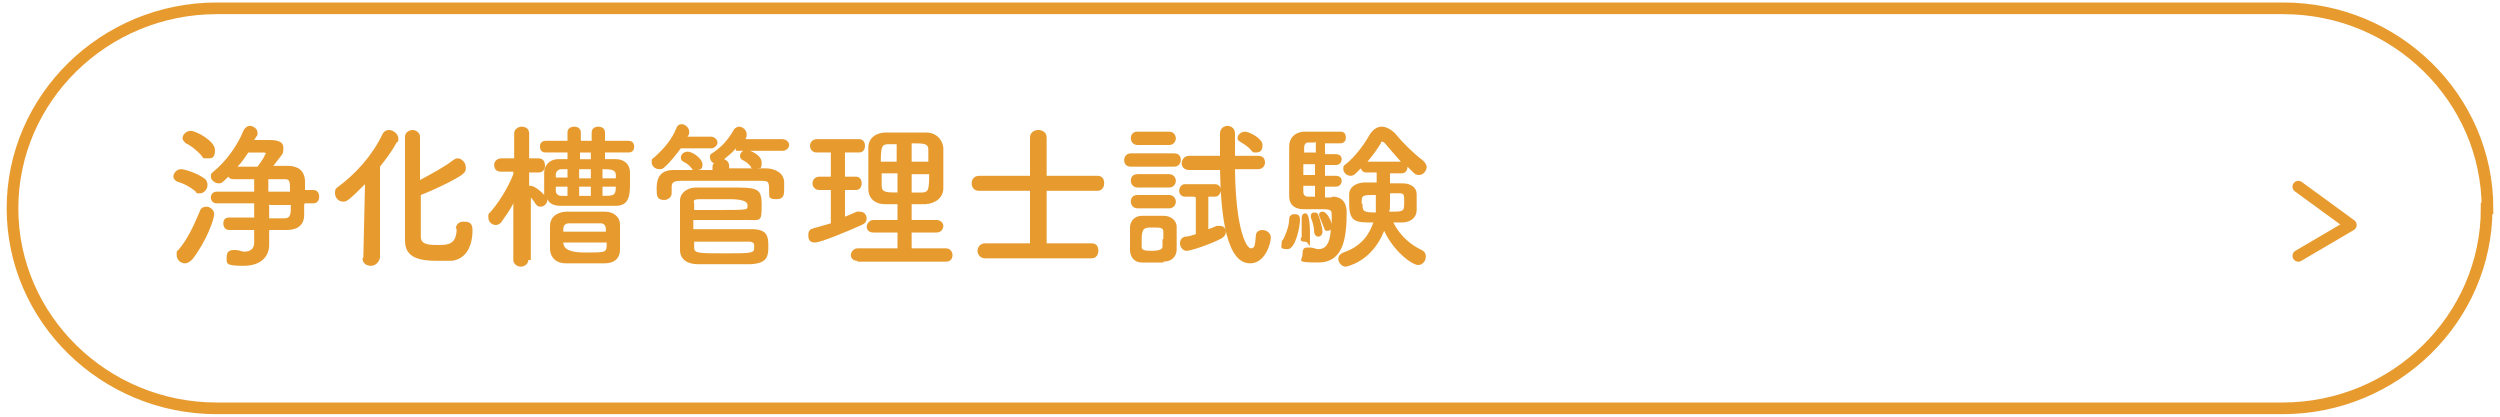
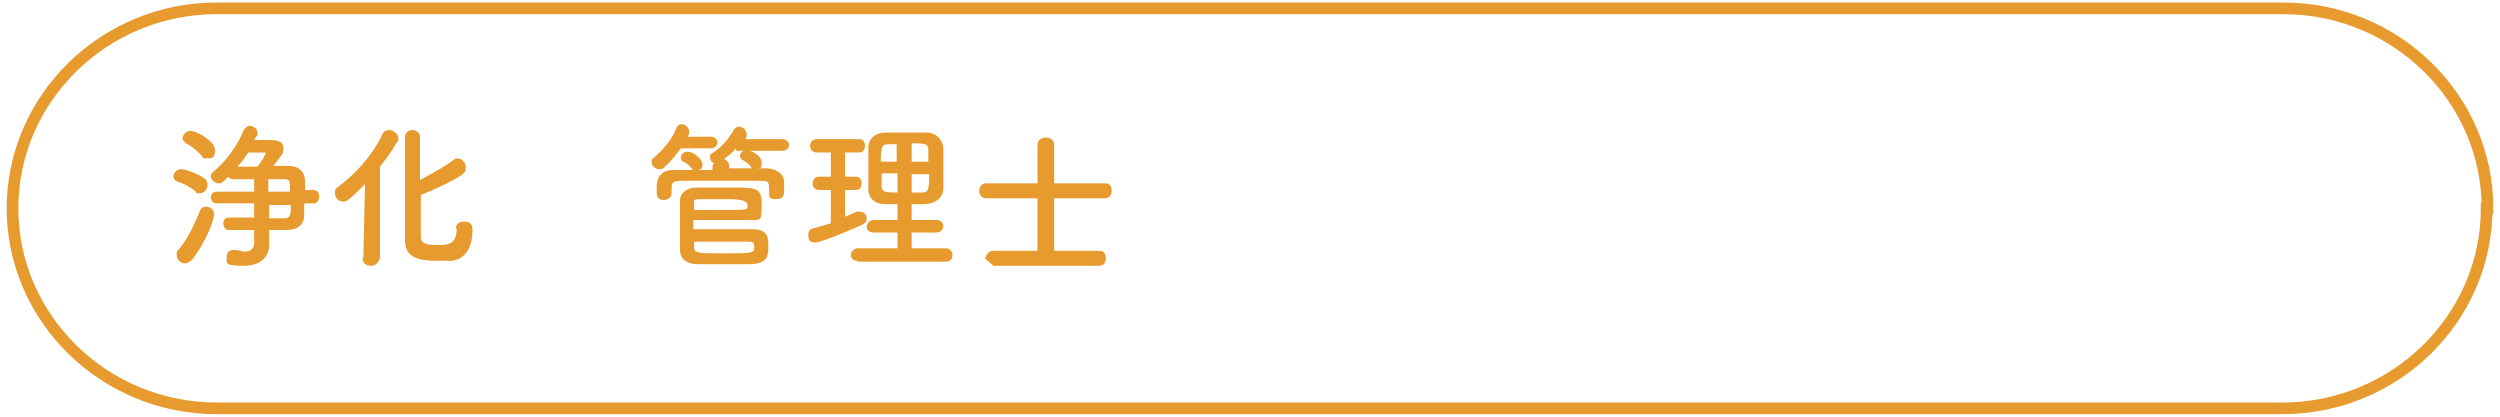
<svg xmlns="http://www.w3.org/2000/svg" id="text" version="1.1" viewBox="0 0 300 50">
  <defs>
    <style> .cls-1 { stroke-miterlimit: 10; stroke-width: 1.4px; } .cls-1, .cls-2 { fill: none; stroke: #e79b2f; } .cls-2 { stroke-linecap: round; stroke-linejoin: round; stroke-width: 1.4px; } .cls-3 { fill: #e79b2f; stroke-width: 0px; } </style>
  </defs>
  <path class="cls-1" d="M298.4,25c0,13.2-11,24-24.5,24H26c-13.5,0-24.5-10.8-24.5-24S12.5,1,26,1h248c13.5,0,24.5,10.8,24.5,24h0Z" />
-   <polyline class="cls-2" points="275.8 22.4 282.1 27 275.8 30.7" />
  <g>
    <path class="cls-3" d="M23.5,23c-.7-.6-1.5-1-2.2-1.2-.3-.1-.5-.4-.5-.6,0-.4.4-.9.9-.9s2,.5,2.8,1.1c.3.2.4.5.4.8,0,.5-.4,1-.9,1s-.4,0-.5-.2ZM22.2,31.6c-.5,0-1-.4-1-1s0-.4.2-.6c1.1-1.3,1.8-2.8,2.6-4.7.1-.4.5-.5.8-.5s.9.3.9.9-.9,3.2-2.6,5.4c-.3.3-.6.5-.9.5ZM24.2,18.7c-.6-.7-1.4-1.3-1.9-1.5-.2-.2-.4-.4-.4-.6,0-.4.4-.9,1-.9s2.9,1.2,2.9,2.3-.5,1-1,1-.4,0-.6-.3ZM36.5,24.5c0,.5,0,.9,0,1.3,0,1.2-.8,1.8-2.1,1.8-.6,0-1.3,0-2.1,0h0c0,.1,0,1.8,0,1.8h0c0,1.3-.9,2.5-3.1,2.5s-2-.3-2-1,.3-.9.9-.9.2,0,.2,0c.4,0,.7.2,1,.2.7,0,1.2-.3,1.2-1.1v-1.5c-1.2,0-2.3,0-3,0-.5,0-.7-.4-.7-.8s.2-.7.7-.7h0c.8,0,1.9,0,3,0v-1.7h-4.5c-.5,0-.7-.4-.7-.7s.2-.7.7-.7h4.5v-1.5c-1,0-1.9,0-2.5,0-.3,0-.5-.1-.6-.3-.8.8-.8.8-1.2.8s-.9-.4-.9-.8.1-.4.3-.6c1.4-1.1,2.9-3.1,3.6-4.9.2-.4.5-.6.8-.6s.9.3.9.8,0,.2-.4.9h1.8c.5,0,1.7,0,1.7.9s0,.6-1.2,2.2c.6,0,1.2,0,1.7,0,1.3,0,2,.6,2.1,1.7,0,.3,0,.7,0,1.2h1c.5,0,.7.4.7.8s-.2.8-.7.8h-1ZM31.9,18.5c0-.1,0-.2-.3-.2s-1,0-1.8,0c-.4.6-.8,1.2-1.3,1.7.7,0,1.6,0,2.4,0,.6-.8.9-1.3.9-1.5ZM34.8,23c0-1.3,0-1.5-.7-1.5s-1.2,0-1.9,0v1.5h2.5ZM32.3,24.5v1.7c.7,0,1.3,0,1.8,0,.8,0,.8-.5.8-1.6h-2.5Z" />
    <path class="cls-3" d="M43.6,30.9l.2-8.8c-1.9,1.9-2.2,2.1-2.6,2.1-.6,0-1-.5-1-1s.1-.6.4-.8c2-1.5,4-3.6,5.3-6.3.2-.4.5-.5.8-.5.5,0,1.1.5,1.1,1s0,.3-.2.5c-.6,1.1-1.3,2-2,2.9v10.9c-.1.6-.6,1-1.1,1s-1-.3-1-.9h0ZM54.7,27.5c0-.6.4-.9.9-.9s1.1,0,1.1,1c0,2-.8,3.5-2.5,3.7-.5,0-1.2,0-1.8,0-2.1,0-3.8-.4-3.8-2.4s0-11.9,0-12.5c0-.5.5-.8.9-.8s.9.3.9.8c0,.4,0,2.7,0,5.2,1.3-.7,3-1.6,4-2.4.2-.1.3-.2.5-.2.5,0,1,.5,1,1.1s-.2.6-.5.9c-1.2.8-3.6,1.9-4.9,2.4,0,2.5,0,4.7,0,5,0,.9.8,1,2,1s2.3,0,2.3-2h0Z" />
-     <path class="cls-3" d="M63.4,31.2c0,.5-.5.8-.9.8s-.9-.3-.9-.8h0s0-6.8,0-6.8c-.4.8-.9,1.5-1.4,2.2-.2.3-.5.4-.7.4-.5,0-.9-.4-.9-.9s0-.4.2-.6c.9-1,2.1-2.8,2.8-4.6v-.3h-1.5s0,0,0,0c-.6,0-.8-.4-.8-.8s.3-.8.9-.8h1.5v-3c0,0,0,0,0,0,0-.5.5-.8.9-.8s.9.2.9.8h0s0,1.4,0,3h1.1c.6,0,.8.4.8.9s-.3.8-.8.8h-1.1c0,.5,0,1.1,0,1.6,0,0,.2,0,.2,0,.4,0,1.3.7,1.6,1.1,0,0,0,0,0,0,0-.1,0-.2,0-.4,0-.7,0-1.6,0-2.3,0-.8.6-1.6,1.7-1.6h1.1v-.8h-2.6c-.5,0-.7-.3-.7-.7s.2-.7.7-.7h2.6s0-1,0-1c0-.5.4-.7.8-.7s.8.2.8.7v1h1.3v-1c0-.5.4-.7.8-.7s.8.2.8.7v1h2.8c.5,0,.7.3.7.7s-.2.7-.7.7h-2.8s0,.8,0,.8c.4,0,.9,0,1.3,0,1,0,1.7.6,1.7,1.6,0,.4,0,.9,0,1.4,0,1.3-.1,2.6-1.7,2.6-1,0-2.2,0-3.4,0s-2.3,0-3.2,0c-.9,0-1.4-.3-1.6-.8h0c0,.5-.4.9-.8.9s-.4-.1-.6-.3c-.2-.3-.4-.6-.6-.8,0,3,0,7.5,0,7.5h0ZM72.6,31.6c-.6,0-1.5,0-2.4,0s-1.7,0-2.3,0c-1.2,0-1.8-.7-1.9-1.6,0-.3,0-.7,0-1.1,0-.6,0-1.3,0-1.8,0-.9.6-1.6,1.9-1.7.6,0,1.5,0,2.4,0s1.7,0,2.3,0c1.1,0,1.8.7,1.8,1.5,0,.5,0,1.2,0,1.8s0,.9,0,1.3c0,1-.7,1.6-1.8,1.6ZM68.1,20.3c-.3,0-.5,0-.7,0-.5,0-.7.4-.7.6v.4h1.4v-1ZM68.1,22.4h-1.4v.5c0,.3.2.6.7.6.2,0,.5,0,.7,0v-1.1ZM72.7,27.5c0-.4-.2-.7-.6-.7-.4,0-1.1,0-1.9,0s-1.5,0-1.9,0c-.6,0-.7.4-.7.7,0,0,0,.2,0,.3h5.1v-.3ZM67.6,29.1q0,1.2,2.5,1.2c2.5,0,2.6,0,2.7-.7,0-.2,0-.3,0-.5h-5.2ZM70.9,20.3h-1.4v1.1h1.4v-1.1ZM70.9,22.4h-1.4v1.1h1.4v-1.1ZM70.9,18.3h-1.3v.8h1.3v-.8ZM73.9,21.4c0-.1,0-.3,0-.4,0-.6-.5-.7-1.6-.7v1.1h1.6ZM72.3,22.4v1.1c1.3,0,1.6,0,1.6-1.1h-1.6Z" />
    <path class="cls-3" d="M81.7,17.8c-.6.8-1.3,1.7-2,2.3-.2.2-.4.2-.6.2-.5,0-.9-.4-.9-.8s0-.4.3-.6c1.2-1.1,2.1-2.1,2.7-3.6.1-.3.4-.4.6-.4.4,0,.9.4.9.9s0,.2-.2.6h2.8c.5,0,.8.4.8.7s-.3.7-.8.7h-3.7ZM88.3,17.8c-.4.5-.9.9-1.4,1.3.3.1.6.4.6.8v.3c.9,0,1.9,0,2.8,0,0,0-.2,0-.2-.2-.3-.4-.6-.6-1-.8-.2-.1-.3-.3-.3-.5,0-.4.4-.7.8-.7s1.8.6,1.8,1.5-.2.6-.5.7h1c1,0,2.2.5,2.2,1.7,0,.2,0,.4,0,.7,0,.7,0,1.3-.9,1.3s-.9-.2-.9-.7h0c0-1.4,0-1.5-1-1.5-1.5,0-3.5,0-5.4,0s-3.1,0-4.2,0c-1,0-1.1.3-1.1.8v.7h0c0,.5-.5.8-.9.8-.9,0-.9-.6-.9-1.3s0-2.3,2-2.3c.8,0,1.6,0,2.4,0,0,0-.1,0-.2-.2-.3-.4-.6-.6-1-.8-.2-.1-.3-.3-.3-.5,0-.4.4-.7.8-.7.7,0,1.8.9,1.8,1.5s-.2.6-.5.7c.6,0,1.1,0,1.7,0v-.3c0-.2,0-.4.2-.5-.3-.1-.5-.4-.5-.7s0-.4.4-.6c1-.7,1.7-1.4,2.5-2.8.2-.2.4-.3.6-.3.4,0,.9.4.9.9s0,.3-.1.4v.2c0,0,4.4,0,4.4,0,.5,0,.8.4.8.7s-.3.7-.8.7h-5.6ZM83.2,27.5c5.8,0,6.3,0,7,0,1.9,0,2,.9,2,2s0,2.1-2.1,2.2c-1,0-2.3,0-3.6,0s-2,0-2.8,0c-1.1,0-2.1-.5-2.1-1.7,0-.9,0-1.9,0-2.8s0-2.1,0-3.2c0-.7.7-1.5,2-1.5,1.3,0,2.6,0,3.8,0,3.5,0,4,0,4,2.1s-.1,1.8-1.9,1.8c-.9,0-2,0-3,0s-2.4,0-3.3,0v1ZM83.3,25.2c.6,0,1.4,0,2.2,0,4.1,0,4.2,0,4.2-.4,0,0,0-.1,0-.2q0-.7-2.2-.7c-1.2,0-2.5,0-3.5,0s-.7.3-.7.6v.6ZM90.5,29.4c0-.2-.2-.4-.6-.4-1,0-2.7,0-4.2,0s-1.7,0-2.4,0c0,.2,0,.5,0,.7,0,.7.5.7,3.6.7s3.6,0,3.6-.6v-.4Z" />
    <path class="cls-3" d="M99.7,22.8h-1.4c-.5,0-.8-.4-.8-.8s.3-.8.8-.8h1.4v-2.9h-1.7c-.5,0-.8-.4-.8-.8s.3-.8.8-.8h5.1c.5,0,.7.4.7.8s-.2.8-.7.8h-1.7v2.9h1.3c.5,0,.7.4.7.8s-.2.8-.7.8h-1.3v3.2c.5-.2,1-.4,1.4-.6.2,0,.3,0,.4,0,.5,0,.8.4.8.8s-.2.6-.6.8c-1.8.8-4.9,2.1-5.6,2.1s-.8-.4-.8-.9.2-.7.6-.8c.7-.2,1.4-.4,2.1-.6v-3.8ZM102.9,31.3c-.6,0-.8-.4-.8-.7s.3-.8.8-.8h4.8v-1.9h-2.9c-.6,0-.8-.4-.8-.7s.3-.8.8-.8h2.9v-1.9c-.5,0-1,0-1.5,0-1.3,0-2-.8-2-1.8,0-.8,0-1.6,0-2.5s0-1.7,0-2.5c0-.9.6-1.7,2-1.8.8,0,1.6,0,2.4,0s1.7,0,2.5,0c1.3,0,2,.9,2.1,1.8,0,.9,0,1.7,0,2.6s0,1.6,0,2.3c0,1-.8,1.8-2.1,1.9-.6,0-1.1,0-1.7,0v1.9h3c.5,0,.8.4.8.7s-.2.8-.8.8h-3v1.9h4.1c.5,0,.8.4.8.8s-.2.8-.8.8h-10.6ZM107.7,17.3c-.4,0-.7,0-1.1,0-.8,0-.9.4-.9,2.1h1.9v-2.2ZM107.7,20.8h-1.9c0,.5,0,1,0,1.5,0,.8.6.8,1.9.8v-2.3ZM111.4,19.4c0-.5,0-1,0-1.4,0-.8-.5-.8-2-.8v2.2h2ZM109.4,20.8v2.3c.4,0,.8,0,1.2,0,.8,0,.9-.3.9-2.2h-2.1Z" />
-     <path class="cls-3" d="M118.2,31c-.6,0-.9-.5-.9-.9s.3-.9.9-.9h5.4s0-6.3,0-6.3h-6.1c-.6,0-.9-.4-.9-.9s.3-.9.9-.9h6.1s0-4.6,0-4.6c0-.6.5-.9,1-.9s1,.3,1,.9v4.6s6.1,0,6.1,0c.6,0,.8.4.8.9s-.3.9-.8.9h-6.1s0,6.3,0,6.3h5.4c.6,0,.8.4.8.9s-.3.9-.8.9h-12.7Z" />
-     <path class="cls-3" d="M135.7,20c-.6,0-.8-.4-.8-.8s.3-.8.8-.8h5.2c.6,0,.8.4.8.8s-.3.8-.8.8h-5.2ZM139.6,31.5c-.4,0-.9,0-1.3,0s-.9,0-1.3,0c-.9,0-1.4-.7-1.4-1.5,0-.5,0-.9,0-1.4s0-.9,0-1.3c0-.7.5-1.4,1.4-1.4.4,0,.8,0,1.2,0s1.1,0,1.5,0c.7,0,1.5.5,1.5,1.3,0,.4,0,.9,0,1.4s0,.9,0,1.3c0,.9-.6,1.5-1.6,1.5ZM136.5,17.4c-.5,0-.8-.4-.8-.8s.2-.8.8-.8h3.8c.5,0,.8.4.8.8s-.3.8-.8.8h-3.8ZM136.5,22.5c-.5,0-.8-.4-.8-.8s.2-.8.8-.8h3.8c.5,0,.8.4.8.8s-.3.8-.8.8h-3.8ZM136.5,25c-.5,0-.8-.4-.8-.8s.2-.8.8-.8h3.8c.5,0,.8.4.8.8s-.3.8-.8.8h-3.8ZM139.6,28.7c0-.3,0-.6,0-.9,0-.5-.4-.5-1.3-.5s-1.3,0-1.3,1.4,0,.6,0,.9c0,.4.3.5,1.2.5s1.3-.2,1.3-.5c0-.3,0-.6,0-.9ZM143.3,23.6h-1.1c-.5,0-.7-.4-.7-.7s.2-.8.7-.8h3.6c.5,0,.7.4.7.7s-.2.8-.7.8h-.8v3.9c.3-.1.6-.2,1-.4.1,0,.2,0,.4,0,.4,0,.7.3.7.7s-.2.6-.5.8c-1.3.7-3.7,1.5-4.2,1.5s-.8-.5-.8-.9.2-.7.6-.8c.5,0,.9-.2,1.3-.3v-4.4ZM148.2,20.4c.1,7.3,1.4,9.4,1.9,9.4s.5-.4.6-1.5c0-.5.4-.7.8-.7s1,.3,1,.9-.6,3.1-2.5,3.1c-2.8,0-3.5-5.6-3.6-11.2h-3.7c-.6,0-.9-.4-.9-.8s.3-.9.9-.9h3.7c0-.9,0-1.8,0-2.7h0c0-.6.5-.9.9-.9s.9.3.9.9h0c0,.8,0,1.8,0,2.7h2.8c.6,0,.8.4.8.8s-.3.8-.8.8h-2.8ZM150.2,18.1c-.4-.5-.9-.8-1.4-1.1-.2-.1-.3-.3-.3-.4,0-.4.4-.8.9-.8s2.1.8,2.1,1.6-.4.9-.8.9-.3,0-.5-.2Z" />
-     <path class="cls-3" d="M153.8,29.2c0-.2,0-.3.2-.5.2-.4.7-1.5.7-2.4,0-.4.3-.6.6-.6s.7,0,.7.7-.5,3.5-1.5,3.5-.7-.3-.7-.7ZM159.9,23.6c.3,0,1.7,0,1.7,1.9,0,3.3-.5,6-3.4,6s-1.9-.2-1.9-1,.3-.8.7-.8.1,0,.2,0c.4,0,.7.2,1,.2.7,0,1.4-.4,1.5-2.4,0,.1-.2.2-.4.2s-.3,0-.4-.3c-.2-.6-.5-1.2-.6-1.5,0,0,0-.1,0-.2,0-.2.2-.3.4-.3.6,0,1.1,1.3,1.1,1.5,0-.4,0-.8,0-1,0-.7,0-.8-1.4-.8s-1.4,0-2,0c-.9,0-1.7-.4-1.7-1.6,0-.7,0-1.9,0-3s0-2.3,0-2.9c0-1.1.7-1.7,1.7-1.8.5,0,1.7,0,2.7,0s1.4,0,1.8,0c.4,0,.6.3.6.7s-.2.7-.7.7h-1.8v1.3h1.3c.5,0,.7.3.7.6s-.2.7-.7.7h-1.3v1.3h1.3c.5,0,.7.3.7.6s-.2.7-.7.7h-1.3v1.3h.7ZM156.2,28.5h0c0-.4,0-.7,0-1,0-.6,0-1.1,0-1.3h0c0-.4.2-.6.4-.6s.6,0,.6,2.5,0,.9-.6.9-.5-.2-.5-.5ZM157.8,17.1c-.4,0-.7,0-.8,0-.3,0-.5.2-.5.6,0,.2,0,.4,0,.6h1.4v-1.3ZM157.8,19.7h-1.4v1.3h1.4v-1.3ZM157.8,22.3h-1.4c0,.3,0,.5,0,.7,0,.4.2.6.6.6h.8v-1.3ZM157.7,27.9c0-.7-.2-1.3-.4-1.8,0,0,0-.1,0-.2,0-.3.2-.4.4-.4s.4,0,.5.3c.2.5.5,1.6.5,2s-.3.6-.5.6-.4-.1-.5-.5ZM166.8,20.8v1.2c.5,0,1.1,0,1.5,0,1,0,1.7.5,1.7,1.3,0,.3,0,.7,0,1s0,.6,0,.9c0,.9-.7,1.5-1.8,1.5-.3,0-.7,0-1,0,.8,1.6,2.1,2.7,3.4,3.3.4.2.5.5.5.8,0,.5-.4,1-.9,1-.8,0-3-1.7-4.1-4.1-1.5,3.8-4.6,4.3-4.6,4.3-.5,0-.9-.5-.9-.9s.2-.6.6-.8c2.1-.7,3.1-2.1,3.6-3.6-2.1,0-2.9,0-2.9-2.3s0-.8,0-1.1c0-.7.6-1.3,1.7-1.4.5,0,1,0,1.6,0v-1.2h-1.3c-.3,0-.5-.2-.6-.5l-.6.6c-.2.2-.4.3-.6.3-.5,0-.9-.4-.9-.8s0-.4.3-.6c1.1-.9,2.1-2.2,2.9-3.6.4-.6.9-.9,1.4-.9s1.1.3,1.6.8c1,1.2,2.1,2.3,3.4,3.3.2.2.4.5.4.7,0,.5-.4,1-.9,1s-.6-.2-1.4-1h0c0,.4-.2.8-.7.8h-1.3ZM163.5,24.4c0,.9,0,1.1,1.6,1.1,0-.7,0-1,0-2.1-1.7,0-1.7,0-1.7,1.1ZM168.1,19.4c-.7-.8-1.4-1.6-1.9-2.2,0,0-.2-.2-.3-.2s-.2,0-.2.2c-.5.8-1,1.5-1.6,2.2h4.1ZM166.8,24.5c0,.3,0,.6-.1.9,1.8,0,1.8,0,1.8-1.2s0-1-1.7-1c0,.6,0,1.1,0,1.2Z" />
+     <path class="cls-3" d="M118.2,31s.3-.9.9-.9h5.4s0-6.3,0-6.3h-6.1c-.6,0-.9-.4-.9-.9s.3-.9.9-.9h6.1s0-4.6,0-4.6c0-.6.5-.9,1-.9s1,.3,1,.9v4.6s6.1,0,6.1,0c.6,0,.8.4.8.9s-.3.9-.8.9h-6.1s0,6.3,0,6.3h5.4c.6,0,.8.4.8.9s-.3.9-.8.9h-12.7Z" />
  </g>
</svg>